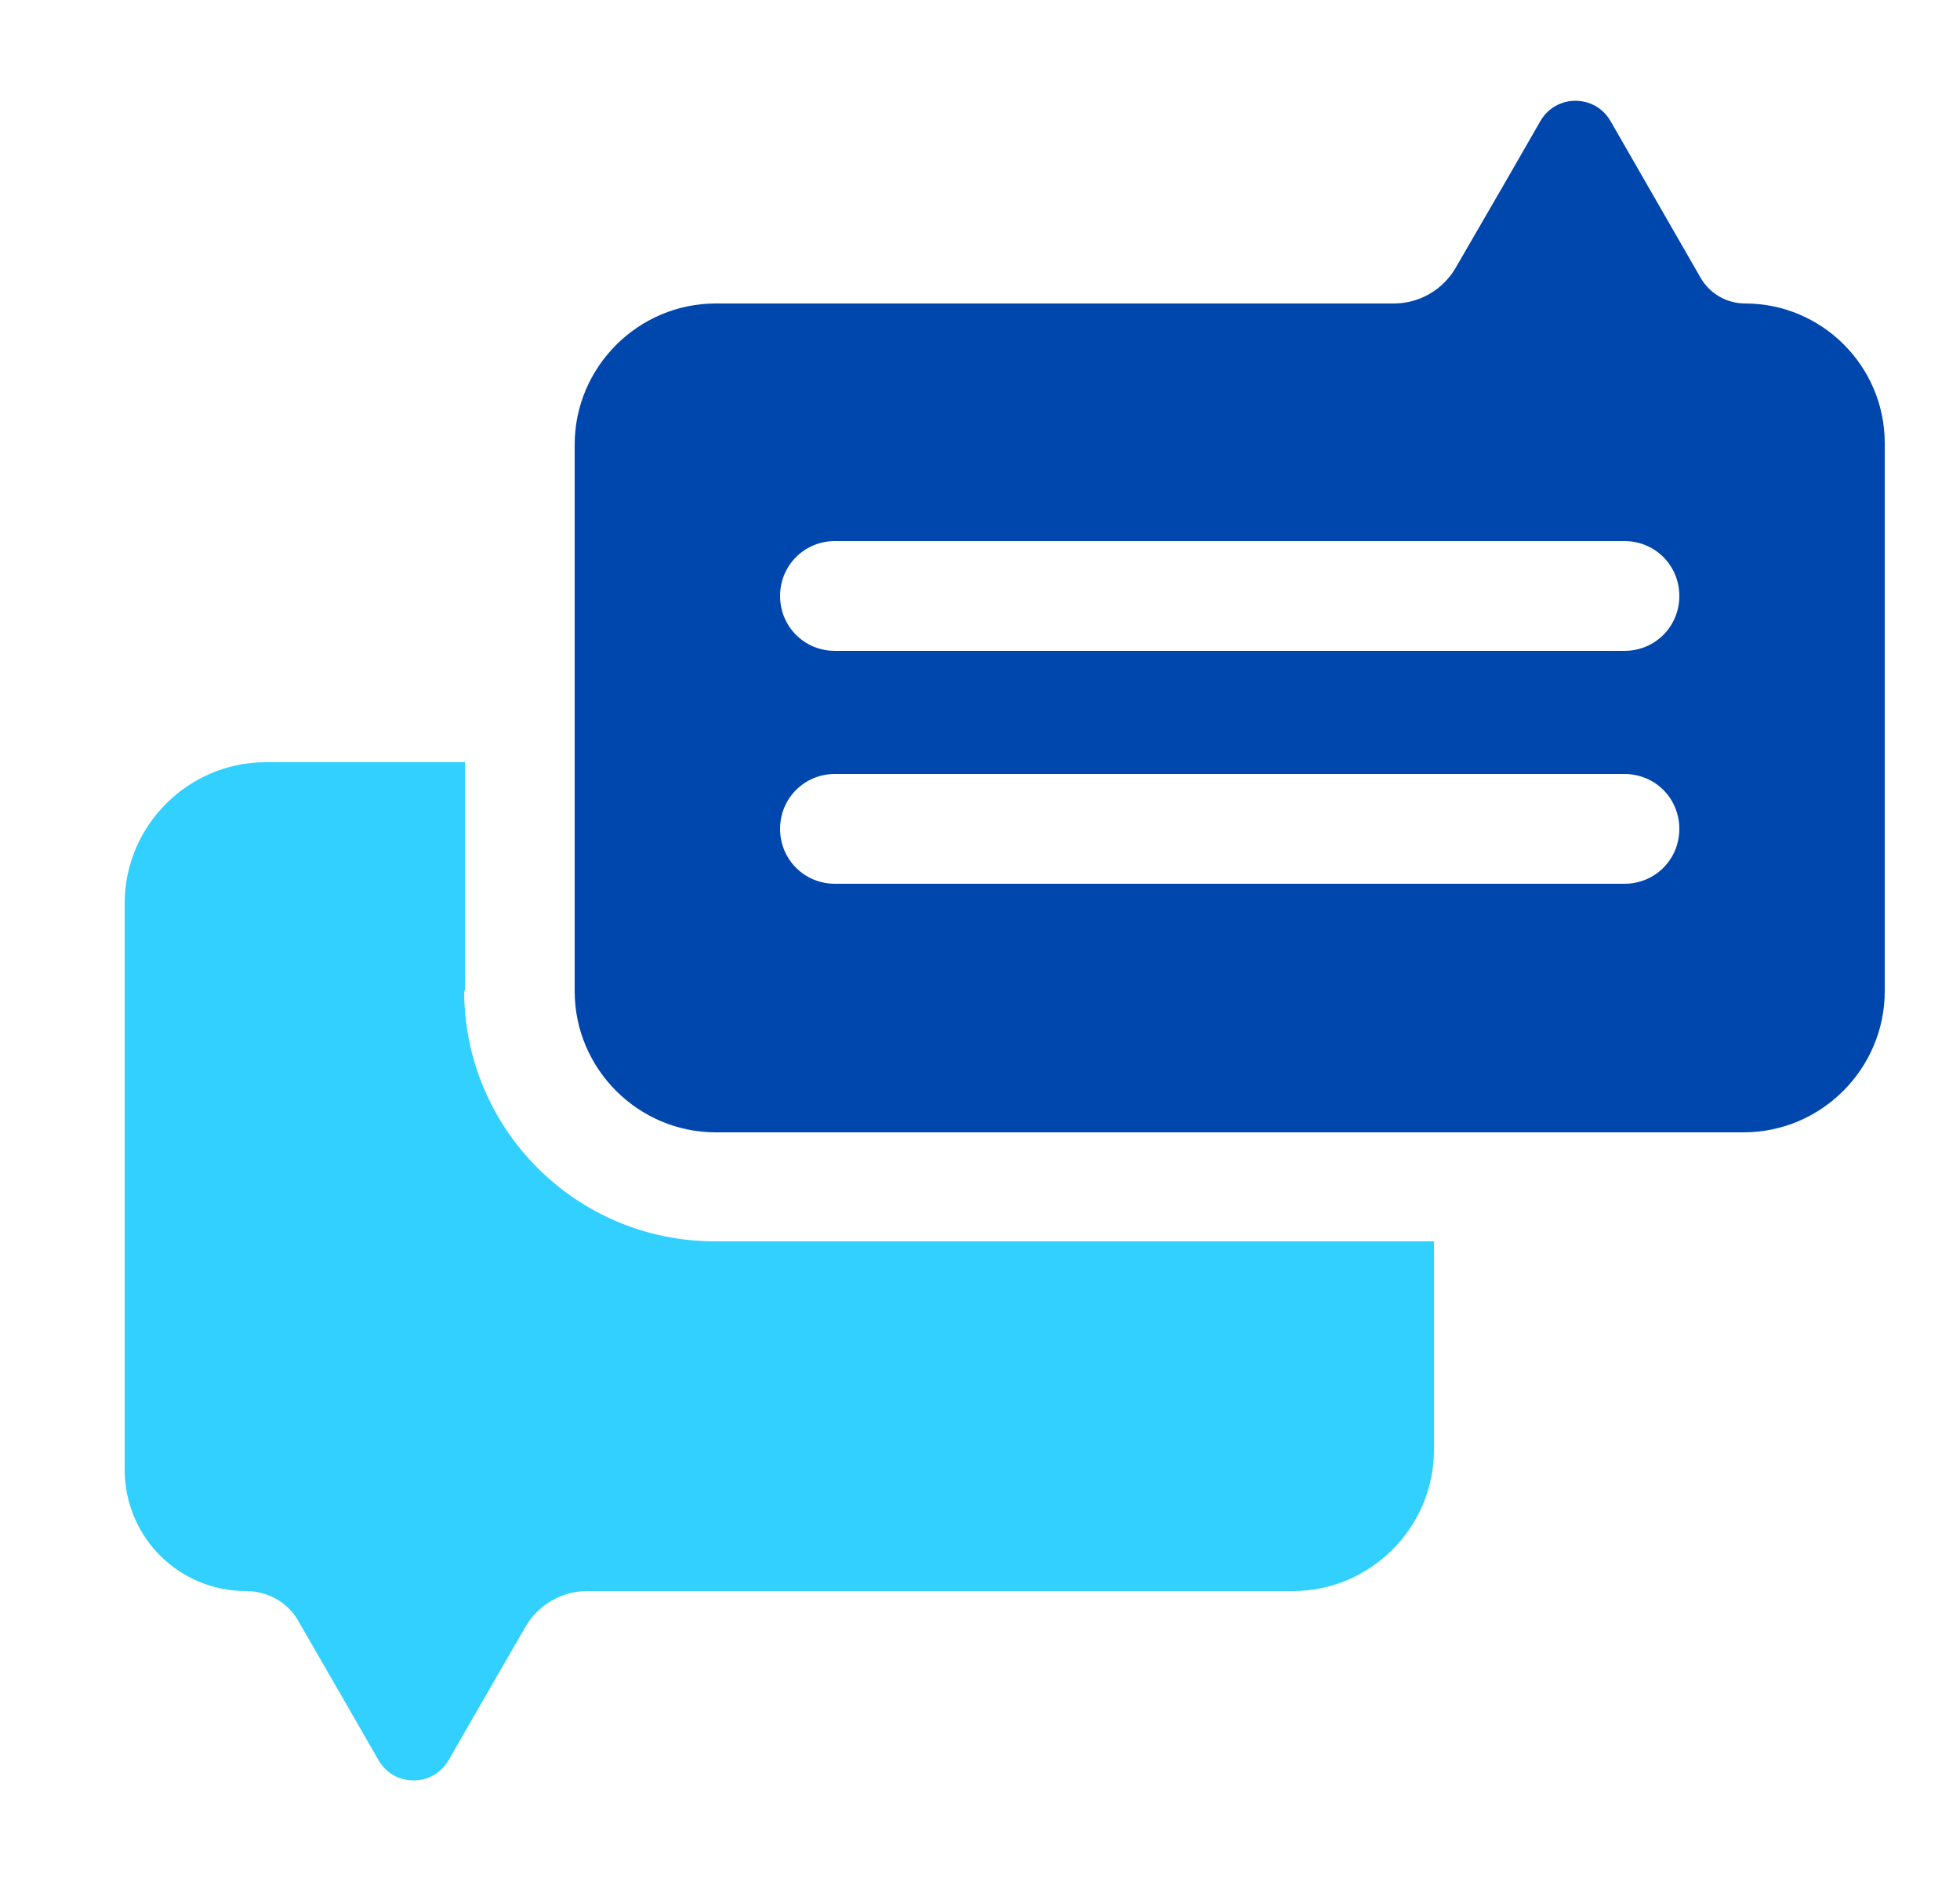
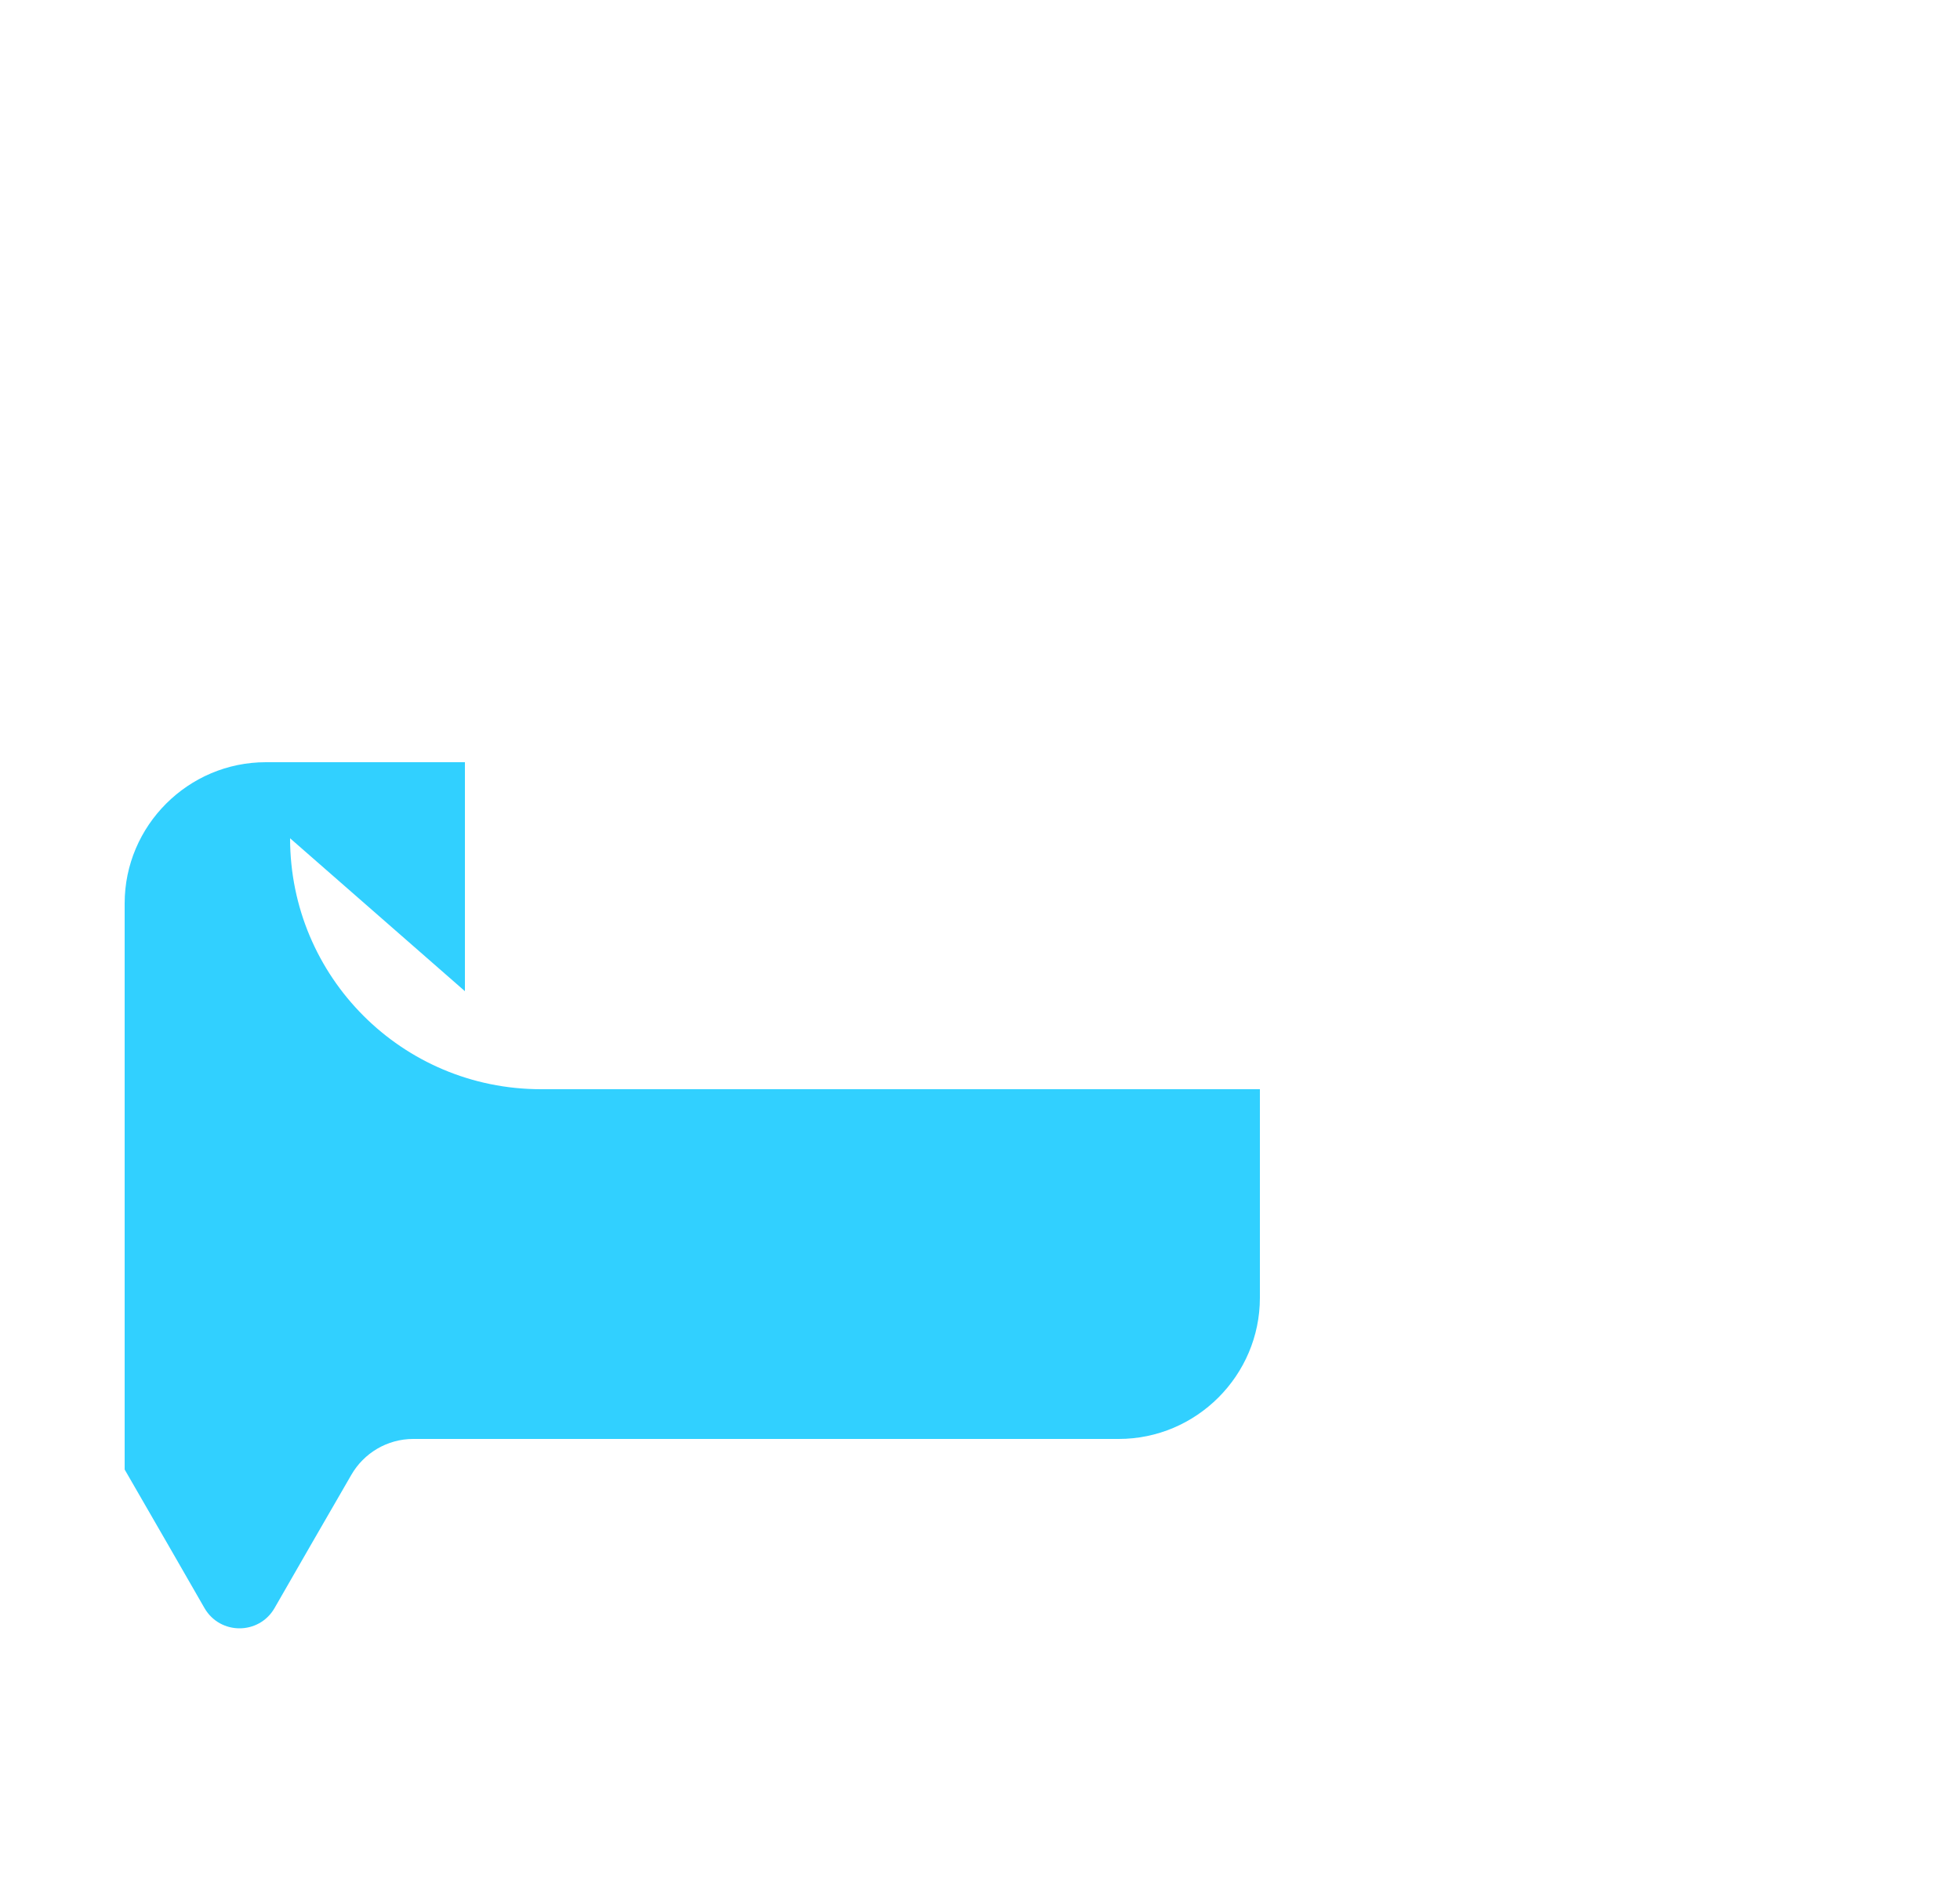
<svg xmlns="http://www.w3.org/2000/svg" id="Layer_1" viewBox="0 0 25 24">
  <defs>
    <style>.cls-1{fill:#31d0ff;}.cls-2{fill:#0047ad;}</style>
  </defs>
-   <path class="cls-1" d="M5.93,12.64v-2.92h-2.54c-.99,0-1.8.81-1.8,1.8v7.22c0,.86.69,1.55,1.55,1.55.28,0,.54.15.67.39l.56.97.46.8c.2.34.69.34.89,0l.46-.8.52-.9c.16-.28.46-.46.79-.46h9c.99,0,1.8-.81,1.8-1.8v-2.66h-9.17c-1.77,0-3.2-1.43-3.2-3.2h0Z" />
-   <path class="cls-2" d="M22.26,3.87c-.23,0-.45-.12-.57-.33l-.69-1.2-.46-.8c-.2-.34-.69-.34-.89,0l-.46.8-.62,1.07c-.16.28-.46.46-.79.46h-8.65c-.99,0-1.8.81-1.8,1.8v6.97c0,.99.81,1.8,1.8,1.8h13.11c.99,0,1.8-.81,1.8-1.8v-6.99c0-.98-.8-1.78-1.78-1.78h0ZM20.72,11.27h-10.07c-.39,0-.7-.31-.7-.7s.31-.7.7-.7h10.07c.39,0,.7.31.7.7,0,.39-.31.7-.7.7ZM20.72,8.3h-10.07c-.39,0-.7-.31-.7-.7s.31-.7.7-.7h10.07c.39,0,.7.31.7.7,0,.39-.31.7-.7.7Z" />
+   <path class="cls-1" d="M5.93,12.64v-2.92h-2.54c-.99,0-1.8.81-1.8,1.8v7.22l.56.97.46.8c.2.34.69.34.89,0l.46-.8.52-.9c.16-.28.46-.46.79-.46h9c.99,0,1.8-.81,1.8-1.8v-2.66h-9.17c-1.77,0-3.2-1.43-3.2-3.2h0Z" />
</svg>